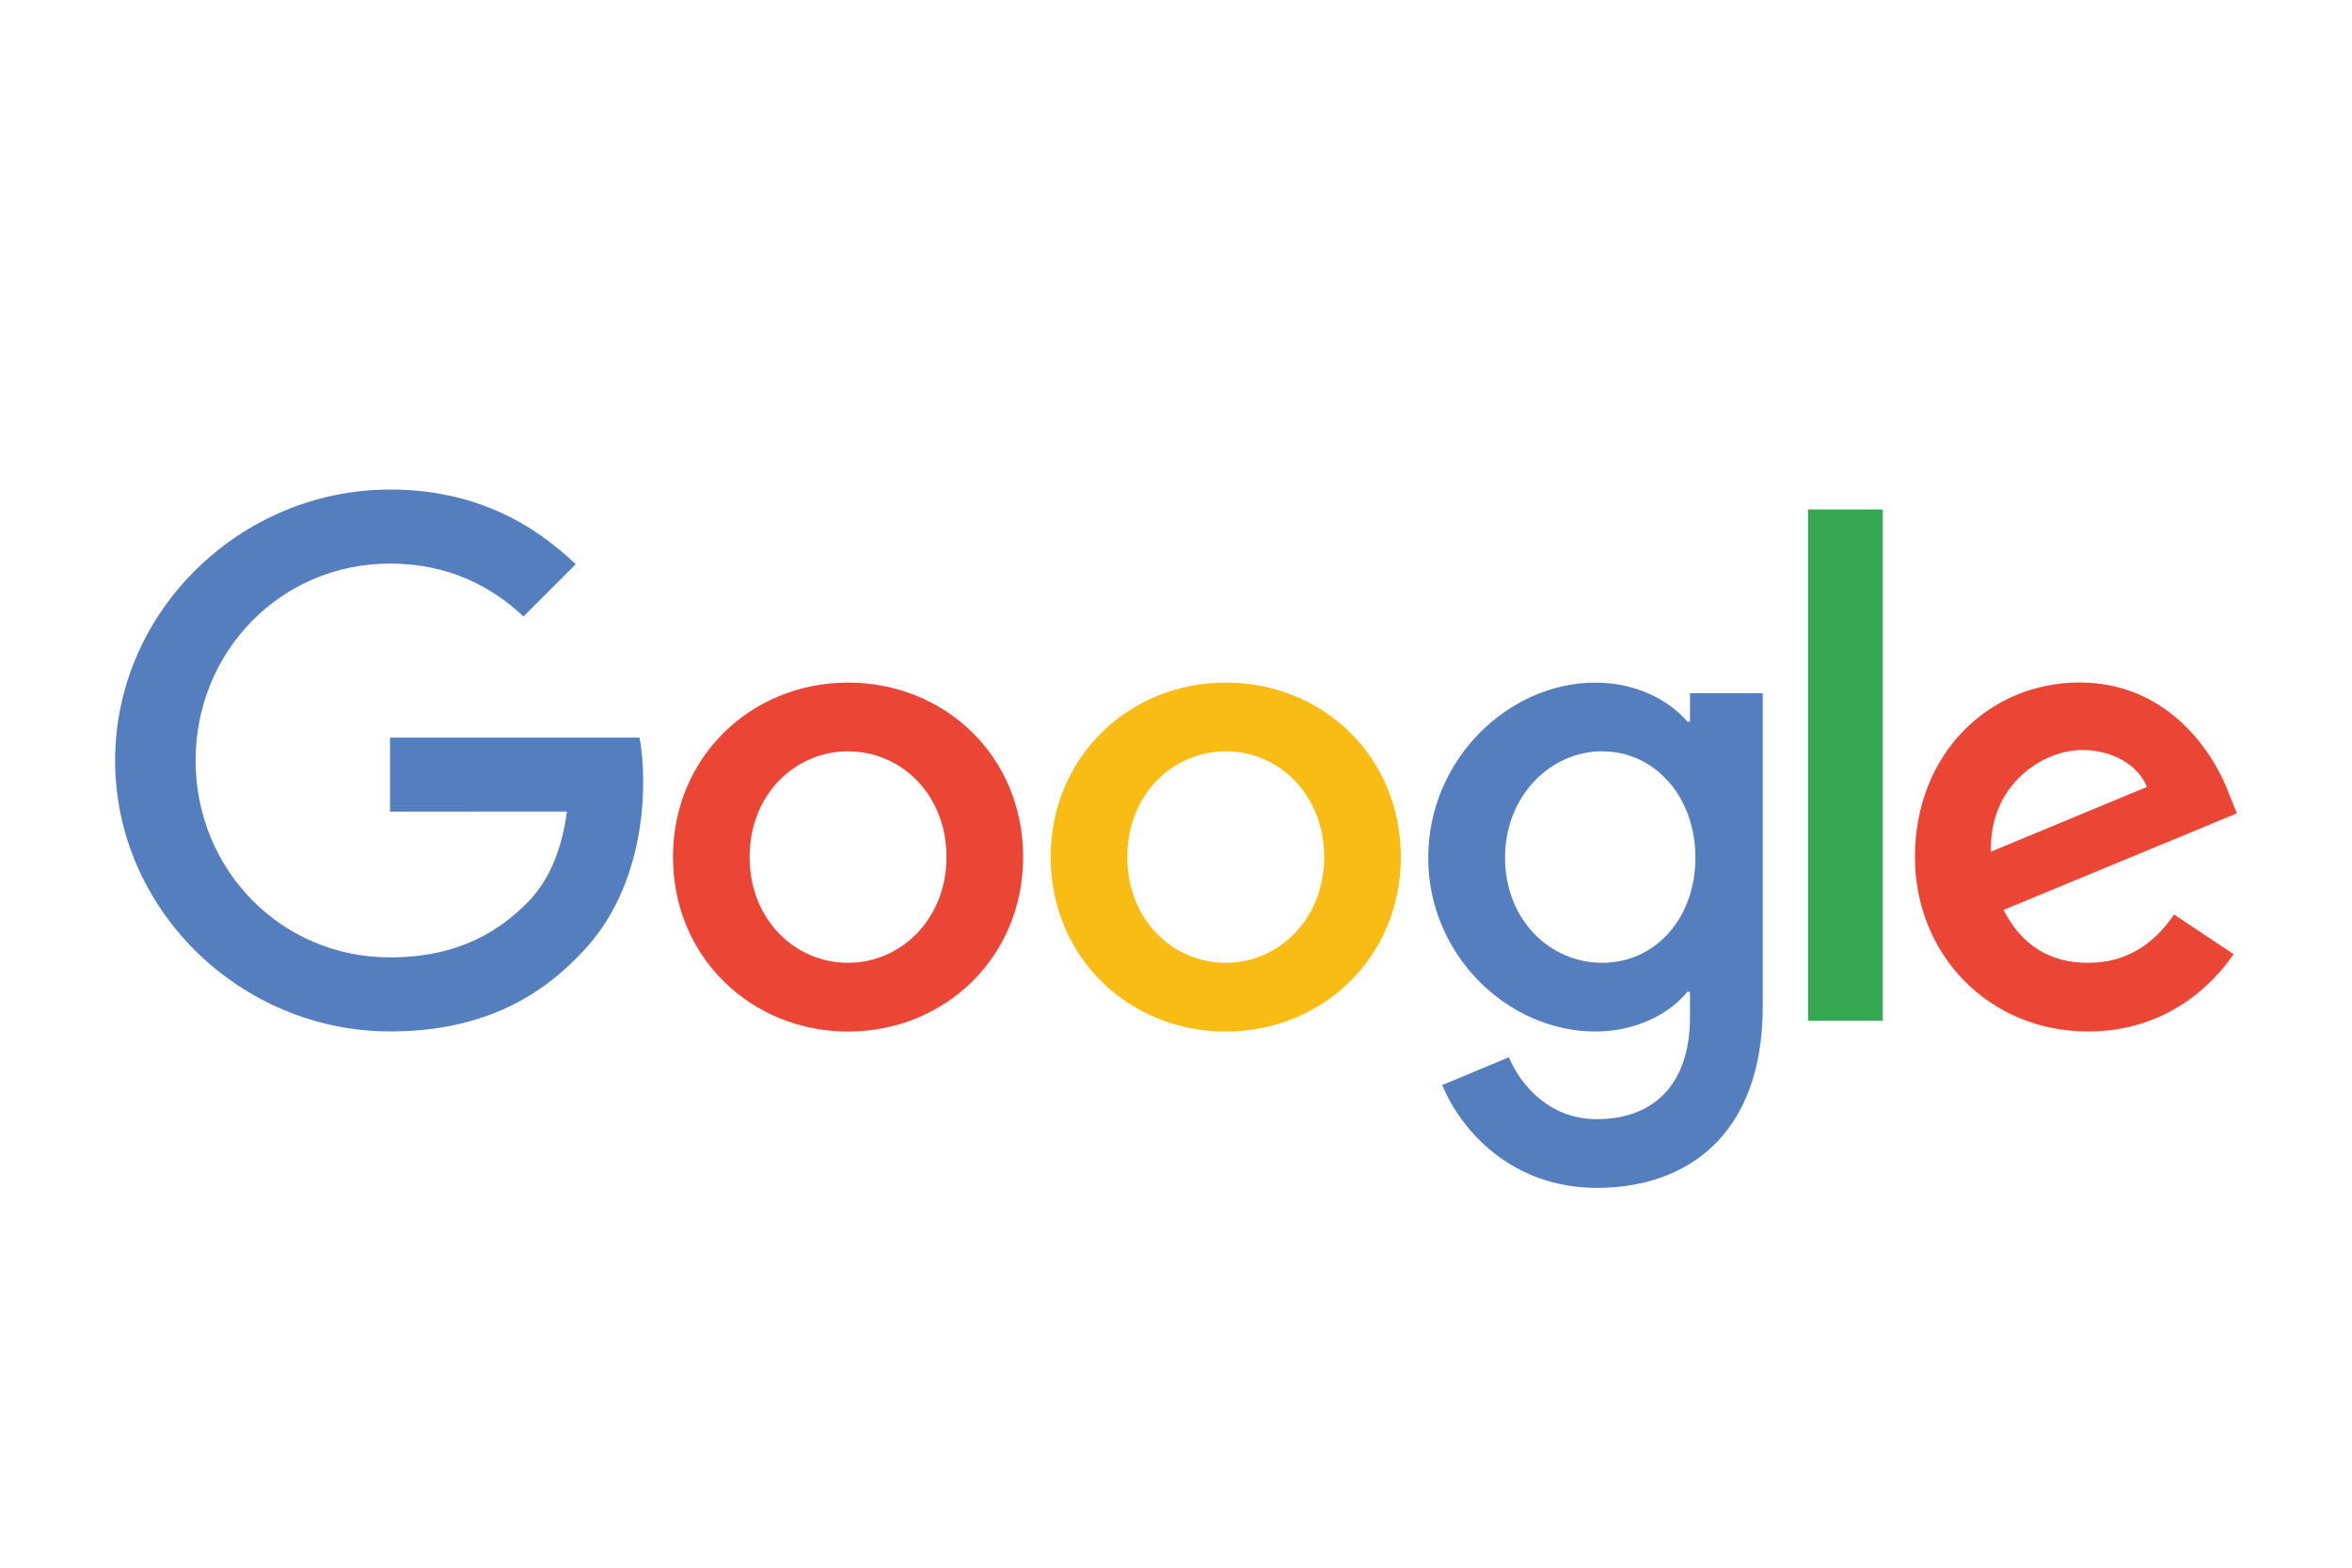
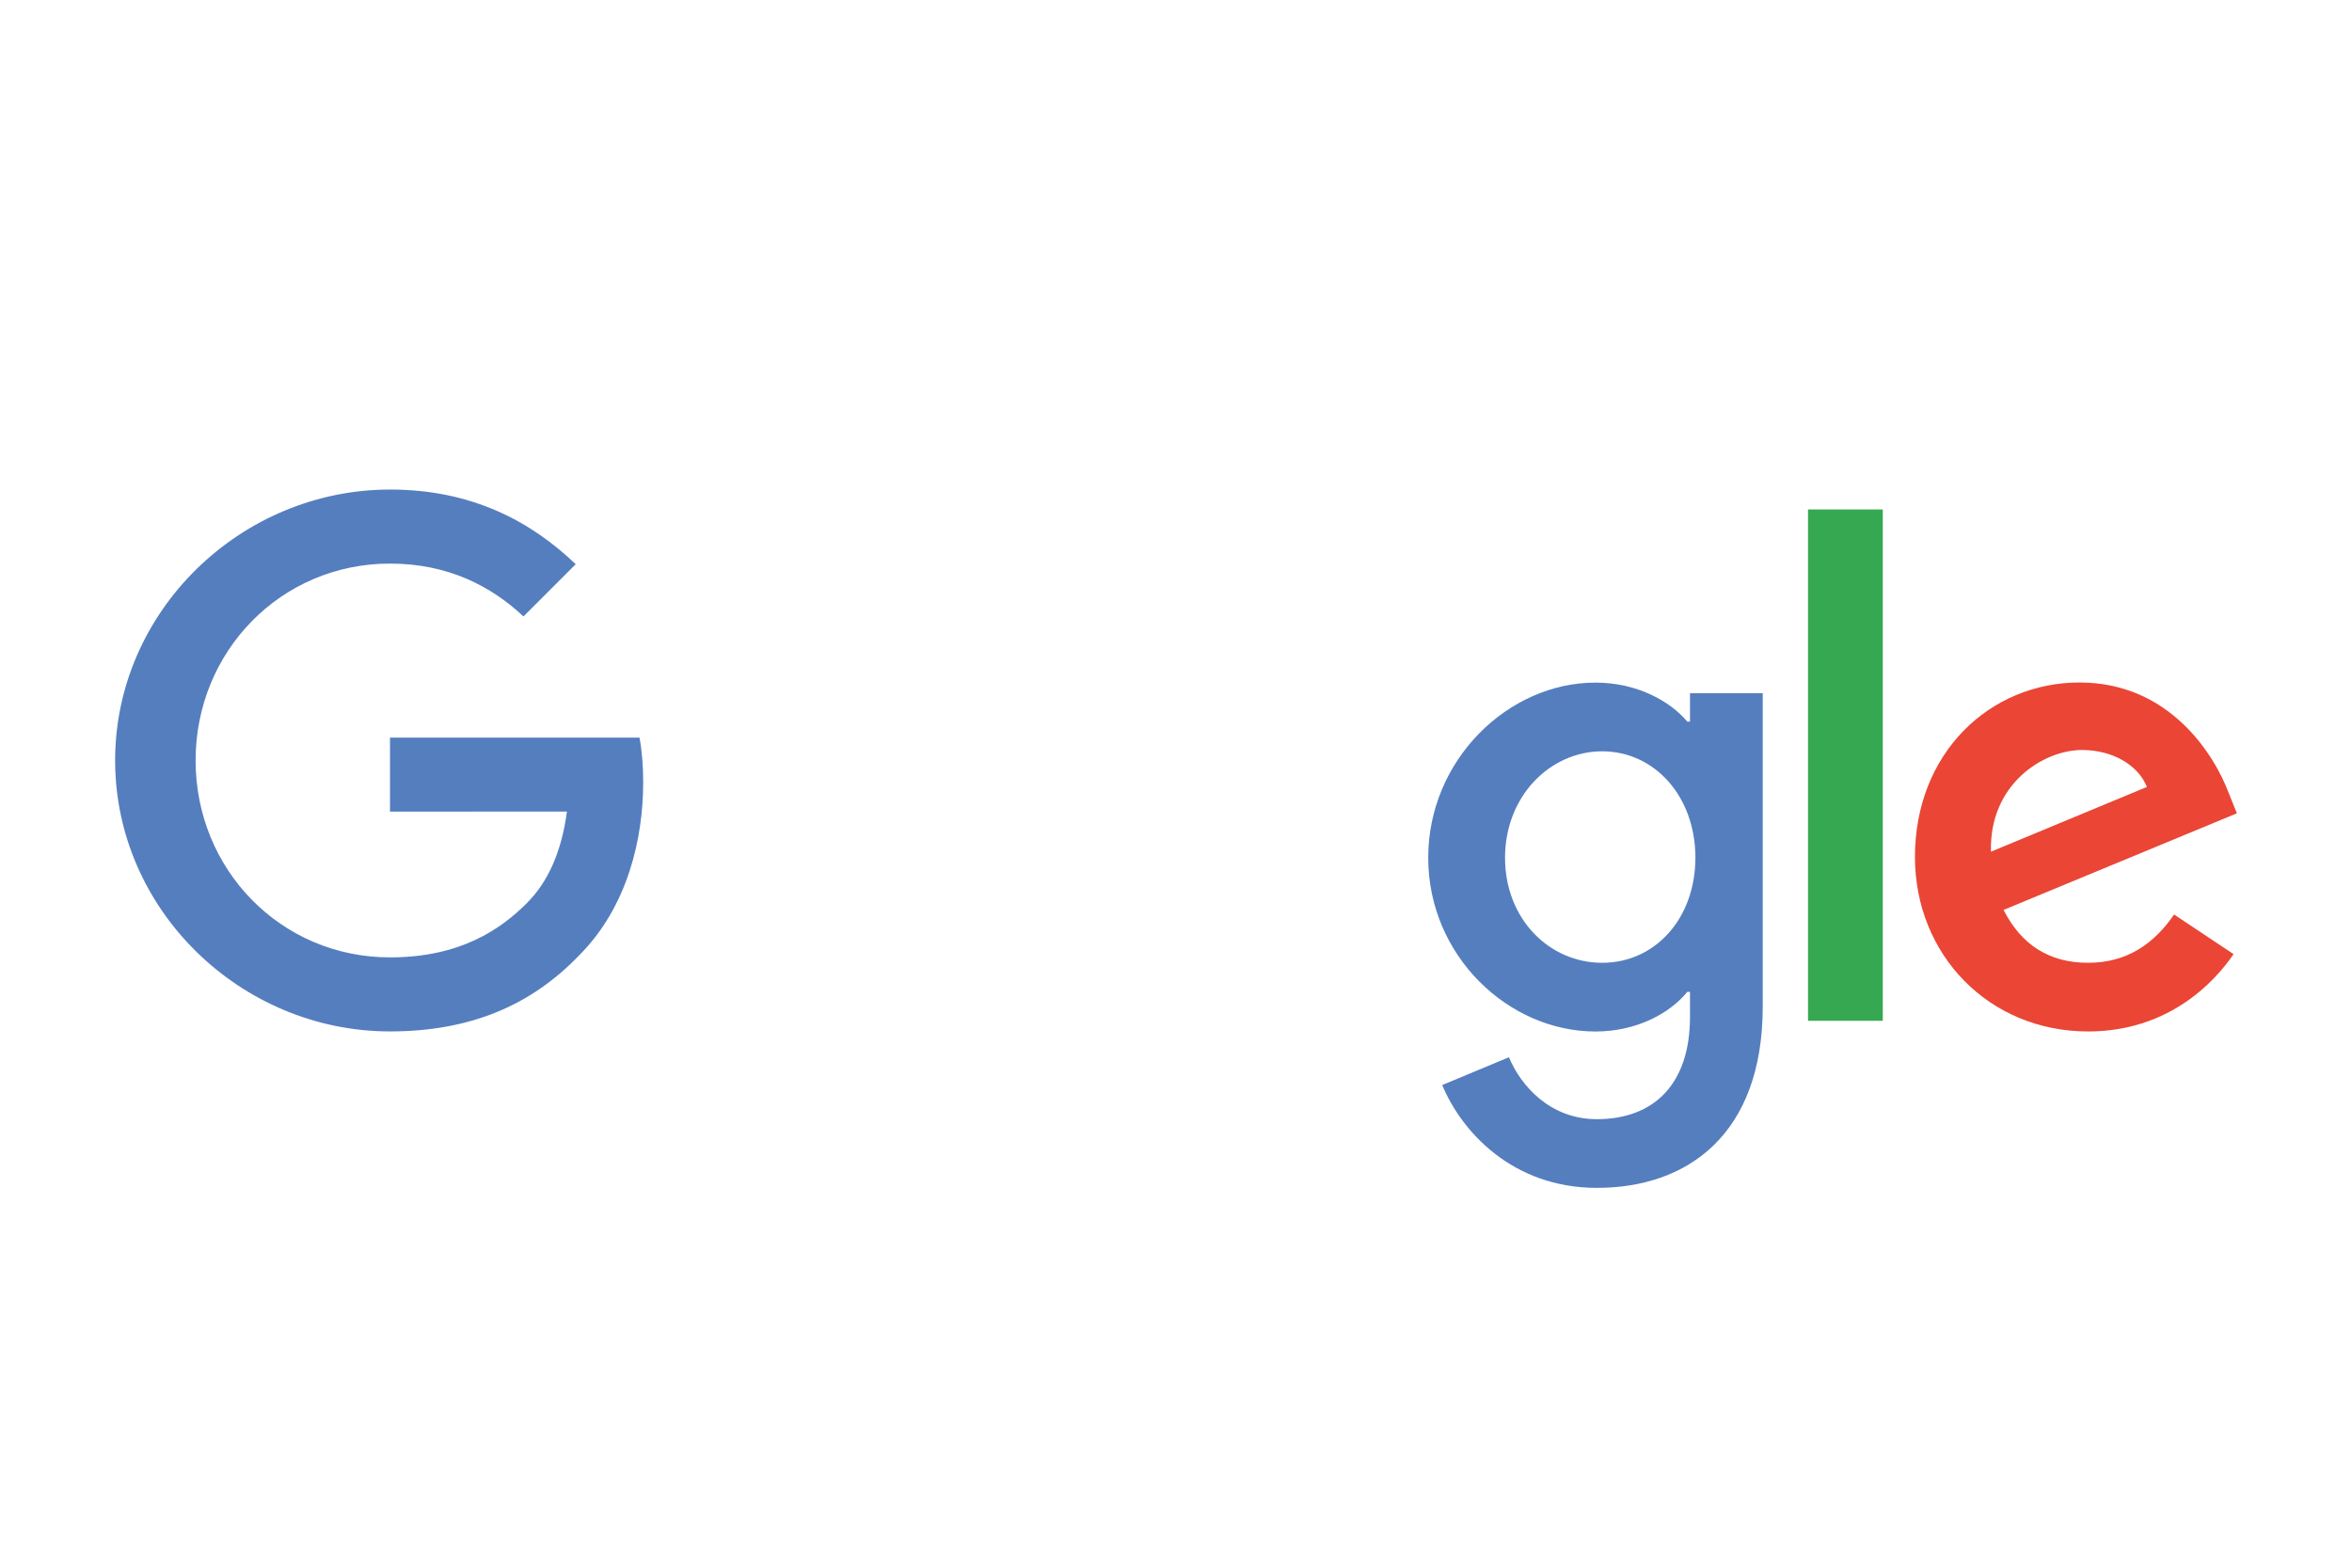
<svg xmlns="http://www.w3.org/2000/svg" viewBox="0 0 600 400">
  <defs>
    <style>      .cls-1 {        fill: #36a852;      }      .cls-1, .cls-2, .cls-3, .cls-4 {        stroke-width: 0px;      }      .cls-2 {        fill: #ea4535;      }      .cls-3 {        fill: #f9bc15;      }      .cls-4 {        fill: #557ebf;      }    </style>
  </defs>
  <g id="Layer_1" data-name="Layer 1">
    <g>
-       <path class="cls-2" d="M261,218.68c0,25.63-20.05,44.52-44.66,44.52s-44.66-18.89-44.66-44.52,20.05-44.52,44.66-44.52,44.66,18.71,44.66,44.52ZM241.45,218.68c0-16.02-11.62-26.98-25.11-26.98s-25.11,10.96-25.11,26.98,11.62,26.98,25.11,26.98,25.11-11.14,25.11-26.98Z" />
-       <path class="cls-3" d="M357.35,218.68c0,25.63-20.05,44.52-44.66,44.52s-44.66-18.89-44.66-44.52,20.05-44.52,44.66-44.52,44.66,18.71,44.66,44.52ZM337.8,218.68c0-16.02-11.62-26.98-25.11-26.98s-25.11,10.96-25.11,26.98,11.62,26.98,25.11,26.98,25.11-11.14,25.11-26.98Z" />
      <path class="cls-4" d="M449.68,176.85v79.93c0,32.88-19.39,46.31-42.31,46.31-21.58,0-34.57-14.43-39.46-26.24l17.02-7.09c3.03,7.25,10.46,15.8,22.42,15.8,14.67,0,23.77-9.05,23.77-26.09v-6.4h-.68c-4.38,5.4-12.81,10.12-23.45,10.12-22.26,0-42.65-19.39-42.65-44.34s20.39-44.68,42.65-44.68c10.62,0,19.05,4.72,23.45,9.96h.68v-7.25h18.57v-.02ZM432.5,218.84c0-15.68-10.46-27.14-23.77-27.14s-24.79,11.46-24.79,27.14,11.3,26.82,24.79,26.82,23.77-11.3,23.77-26.82Z" />
      <path class="cls-1" d="M480.3,129.99v130.47h-19.07v-130.47h19.07Z" />
      <path class="cls-2" d="M554.6,233.33l15.18,10.12c-4.9,7.25-16.7,19.73-37.09,19.73-25.29,0-44.18-19.55-44.18-44.52,0-26.48,19.05-44.52,41.99-44.52s34.4,18.39,38.1,28.32l2.03,5.06-59.52,24.65c4.56,8.93,11.64,13.49,21.58,13.49s16.86-4.9,21.92-12.32h0ZM507.9,217.31l39.78-16.52c-2.19-5.56-8.77-9.43-16.52-9.43-9.94,0-23.77,8.77-23.26,25.95Z" />
      <path class="cls-4" d="M99.49,207.09v-18.89h63.65c.62,3.29.94,7.19.94,11.4,0,14.17-3.87,31.7-16.36,44.18-12.14,12.65-27.66,19.39-48.22,19.39-38.1,0-70.13-31.03-70.13-69.13s32.04-69.13,70.13-69.13c21.08,0,36.09,8.27,47.37,19.05l-13.33,13.33c-8.09-7.59-19.05-13.49-34.06-13.49-27.82,0-49.58,22.42-49.58,50.24s21.76,50.24,49.58,50.24c18.05,0,28.32-7.25,34.91-13.83,5.34-5.34,8.85-12.97,10.24-23.38l-45.14.02Z" />
    </g>
  </g>
  <g id="Layer_2" data-name="Layer 2" />
</svg>